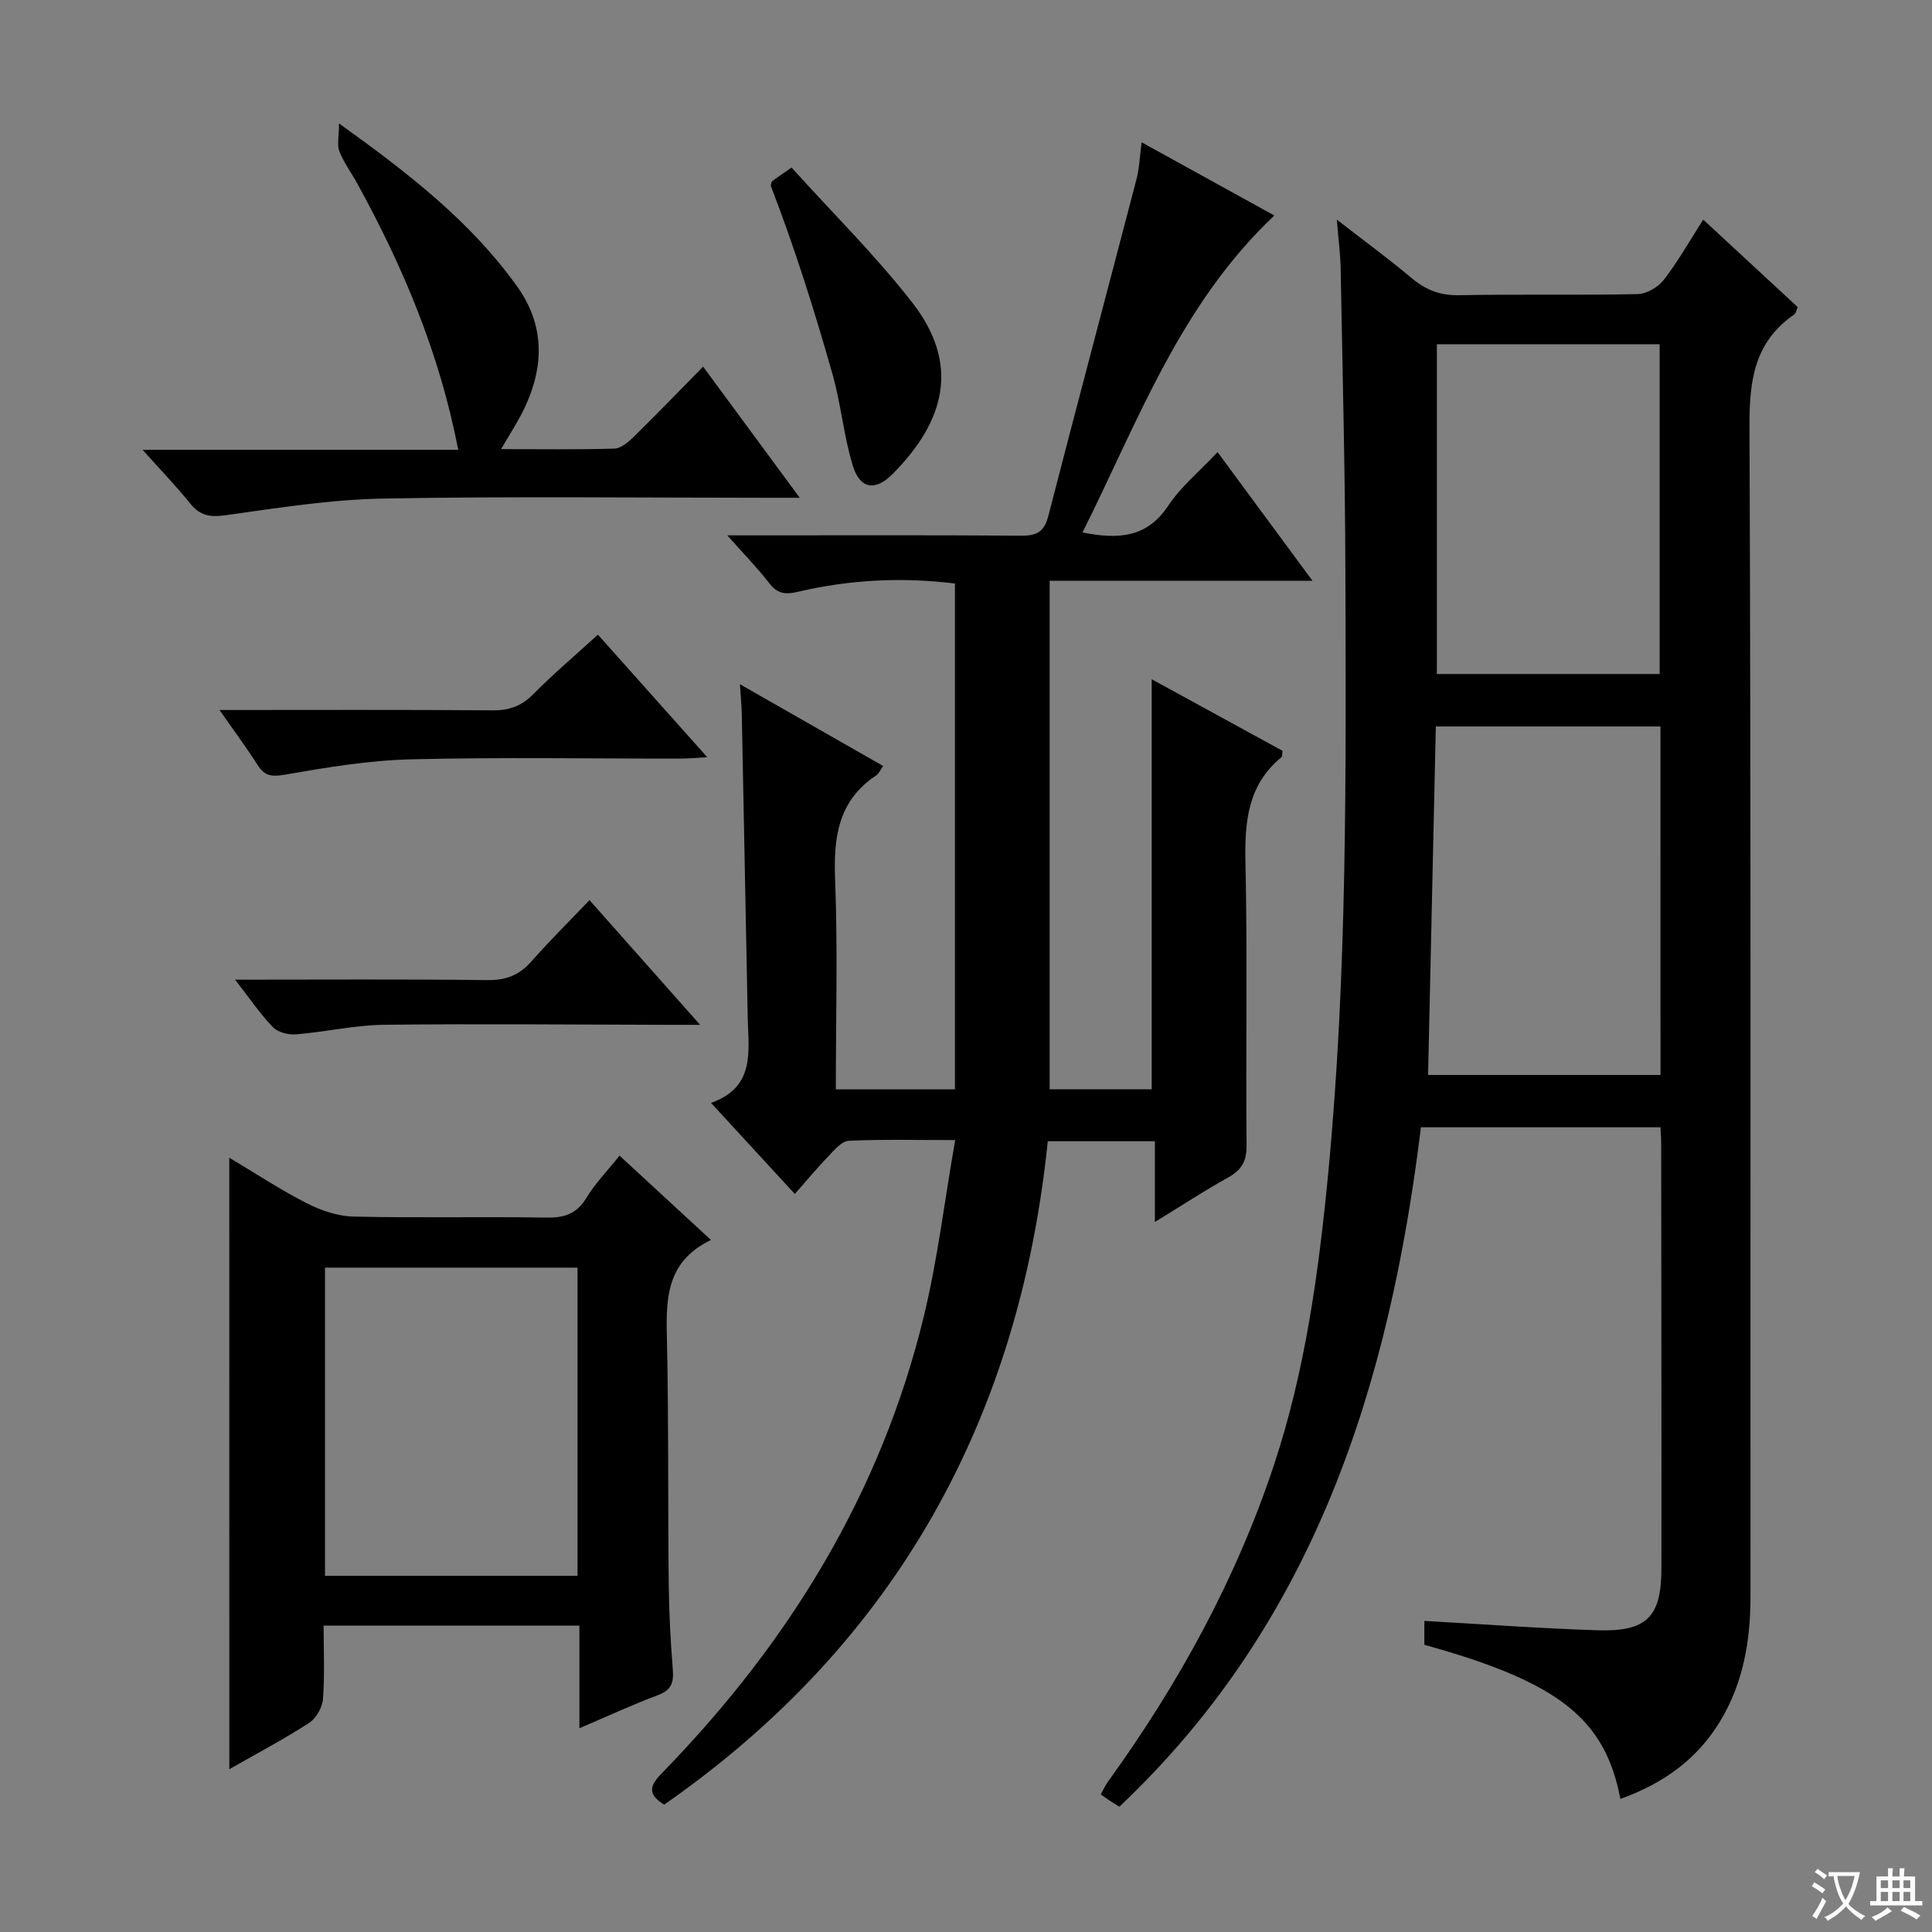
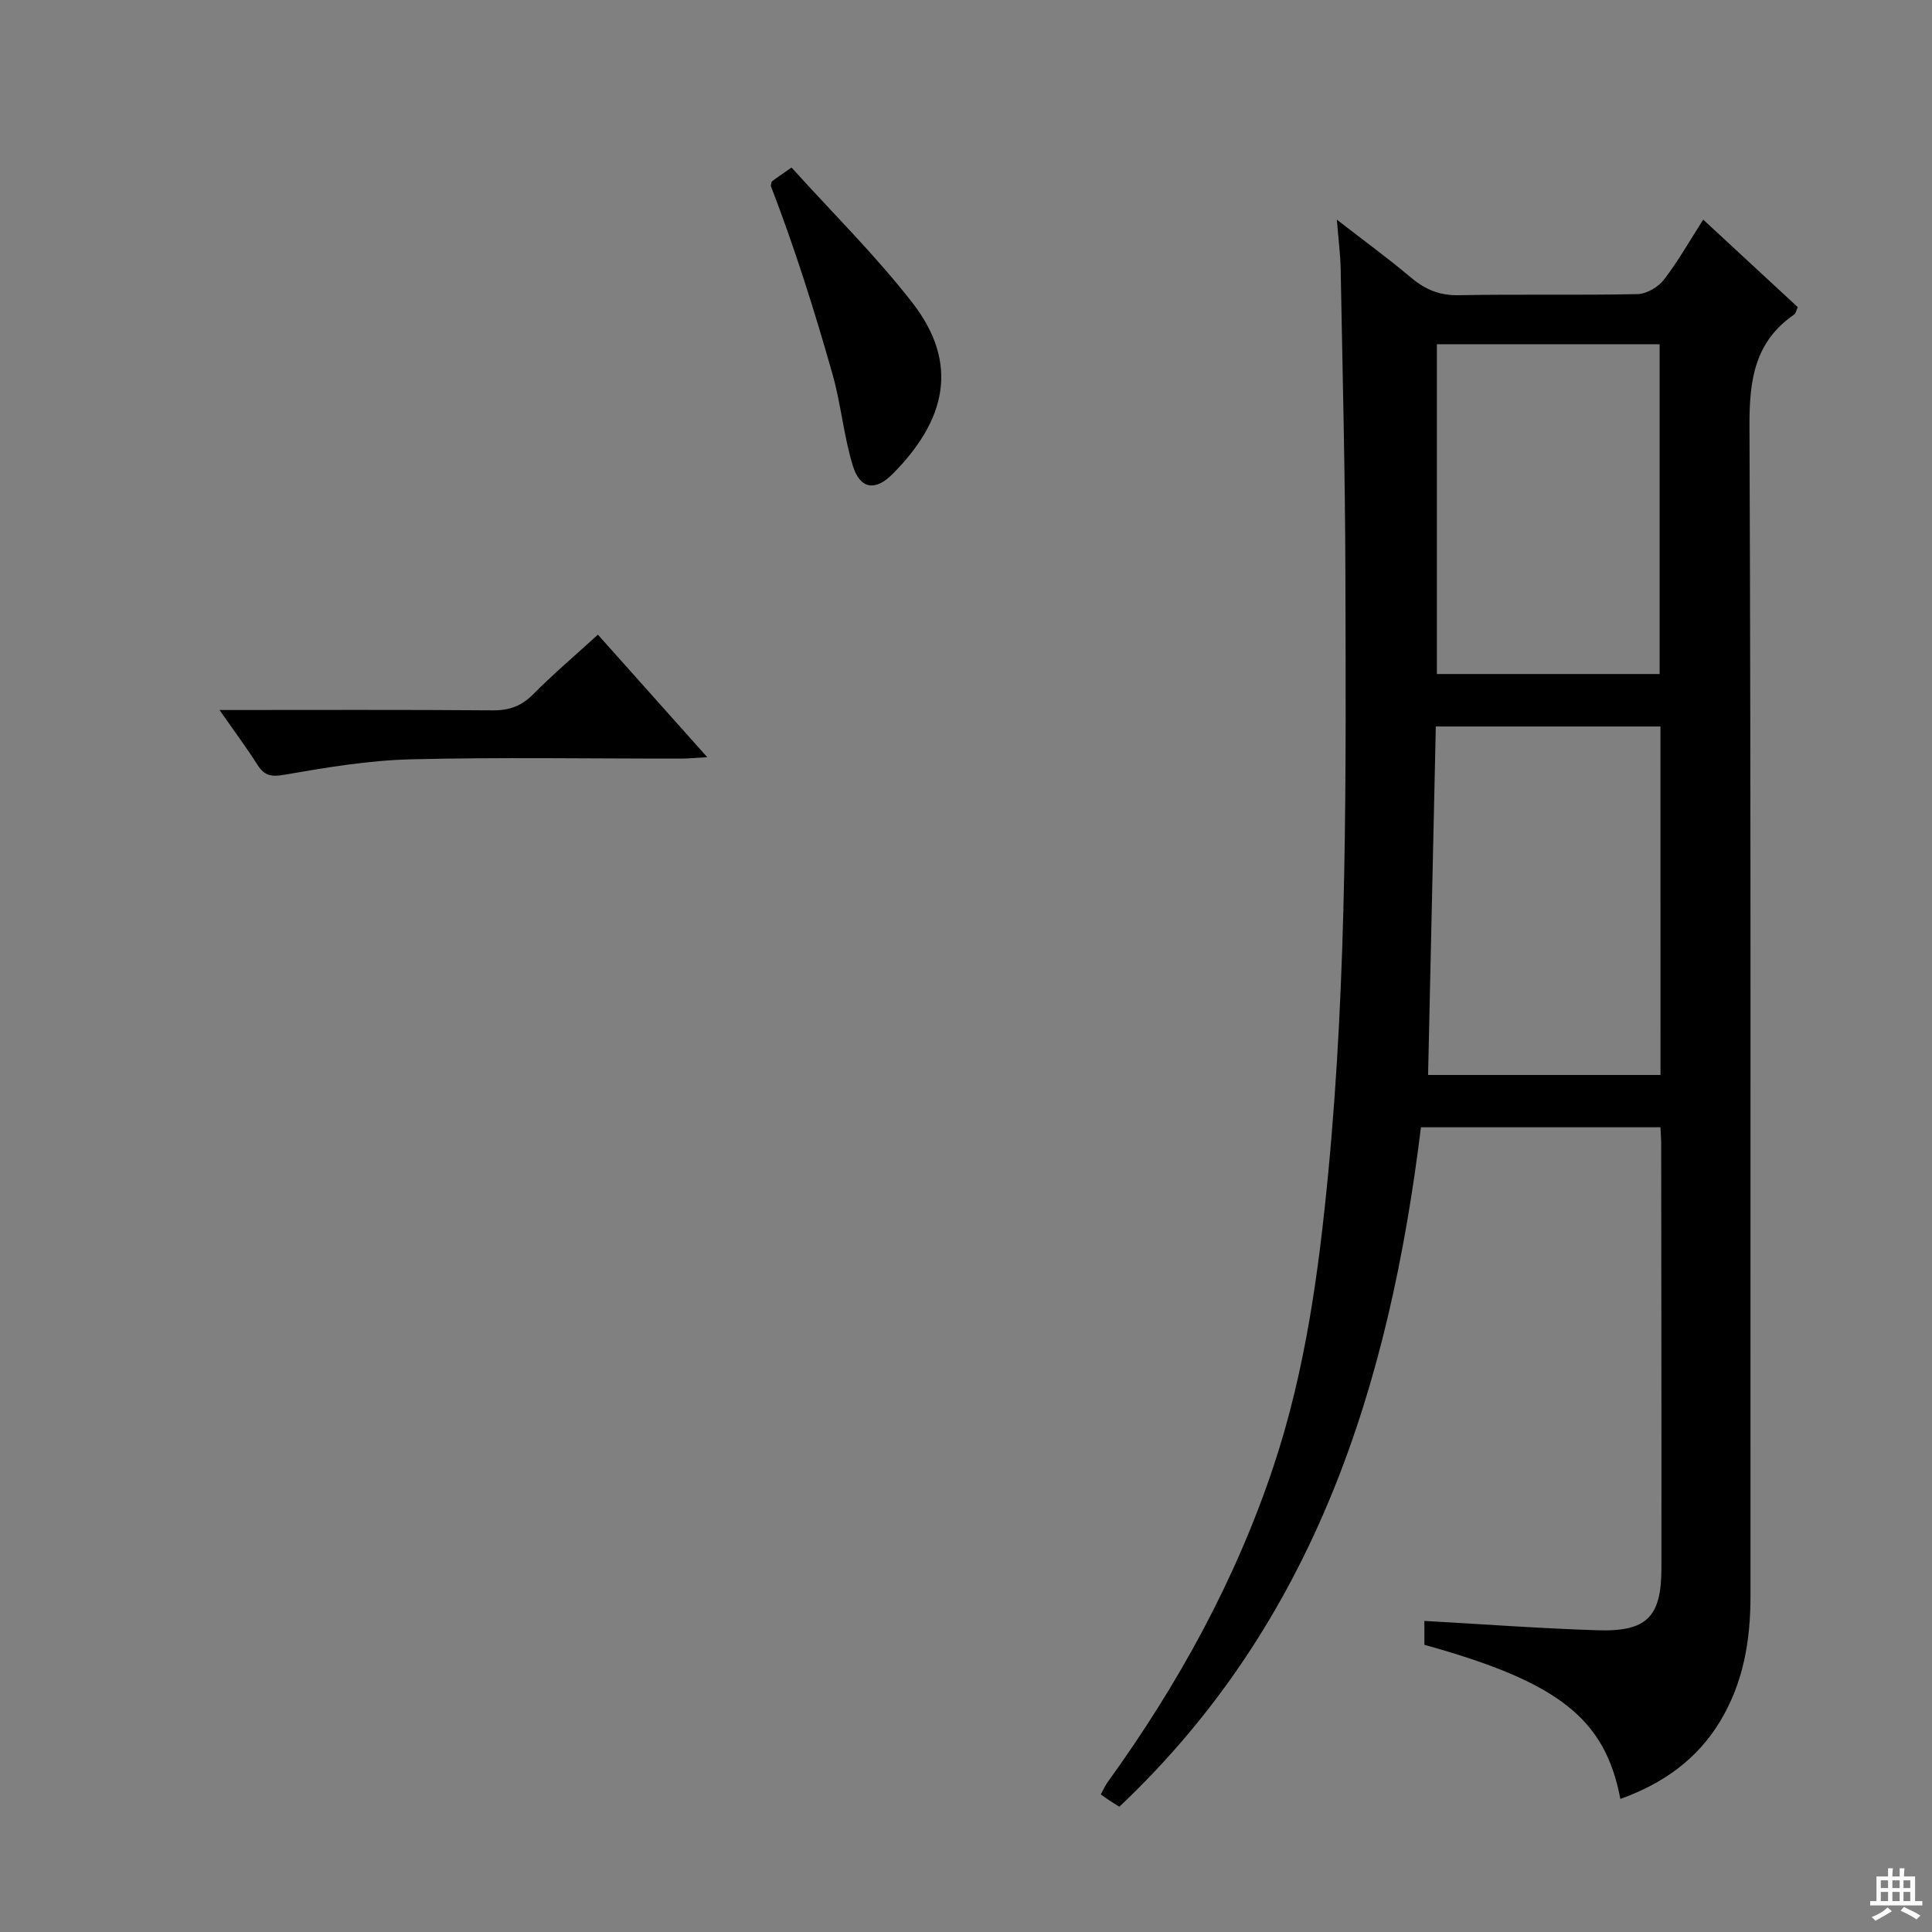
<svg xmlns="http://www.w3.org/2000/svg" enable-background="new 0 0 400 400" viewBox="0 0 400 400">
  <rect x="0" y="0" width="400" height="400" fill="#808080" stroke="none" />
-   <path d="m377.9 391.2c-.2.3-.4.5-.6.8-.7-.6-1.4-1-2.2-1.5.2-.3.4-.5.5-.8.6.4 1.4.8 2.3 1.5zm-1.8 6.1c-.2-.2-.5-.4-.9-.6.4-.6.8-1.2 1.2-1.9s.7-1.3.9-1.9c.3.3.5.5.8.7-.7 1.3-1.4 2.6-2 3.7zm2.2-9c-.3.3-.5.5-.6.8-.6-.6-1.3-1.1-2-1.5.3-.3.5-.5.6-.7.6.5 1.3.9 2 1.4zm.3.2v-.9h2 4.5c-.3 1.3-.6 2.5-1 3.6s-.9 2.1-1.4 3c.4.5 1 1 1.6 1.4s1.2.8 1.9 1.1c-.3.2-.5.4-.8.8-.4-.3-1-.7-1.6-1.2s-1.2-1.1-1.6-1.6c-.5.6-1.1 1.1-1.7 1.6s-1.4.9-2.1 1.4c-.1-.3-.3-.5-.7-.8.6-.2 1.2-.5 1.9-1s1.4-1.1 2-1.8c-.5-.8-.9-1.6-1.2-2.5s-.6-2-.8-3.2c-.4.1-.7.1-1 .1zm2.5 2.7c.3 1 .7 1.7 1 2.2.3-.5.6-1.1 1-2s.6-1.9.9-3h-3.2-.4c.1.9.3 1.8.7 2.8z" fill="#fafbfa" />
  <path d="m396.5 388.5v1.5 3.6h1.5v.9c-.4 0-1 0-1.7 0h-7.9c-.5 0-.9 0-1.2 0v-.9h1.3v-3.5c0-.7 0-1.2 0-1.6h2.4c0-.8 0-1.4 0-1.7h1c0 .3-.1.8-.1 1.7h1.5c0-.8 0-1.4 0-1.7h1c0 .3-.1.9-.1 1.7zm-8.2 9.2c-.2-.3-.5-.5-.8-.8.8-.3 1.4-.6 1.9-.9s1-.7 1.4-1.1c.3.3.6.5.9.8-1.6 1-2.8 1.6-3.4 2zm2.6-6.8v-1.6h-1.5v1.6zm0 2.7v-1.9h-1.5v1.9zm2.4-2.7v-1.6h-1.5v1.6zm0 2.7v-1.9h-1.5v1.9zm.2 2 .7-.8c.4.2.9.5 1.6.8s1.3.7 1.8 1c-.3.3-.5.5-.8.8-.4-.3-1.5-1-3.3-1.8zm2-4.7v-1.6h-1.4v1.6zm0 2.7v-1.9h-1.4v1.9z" fill="#fafbfa" />
  <g fill="#010000">
    <path d="m335.48 372.45c-3.17-16.69-12.87-24.23-40.58-31.91 0-1.5 0-3.07 0-4.95 12.07.68 23.95 1.56 35.85 1.94 10.24.32 13.22-2.76 13.23-12.85.03-29.33-.03-58.65-.05-87.98 0-.98-.09-1.97-.15-3.31-16.51 0-32.89 0-49.59 0-6.52 53.1-21.83 102.33-62.44 140.67-.72-.45-1.38-.84-2.02-1.27-.55-.36-1.07-.75-1.82-1.28.51-.92.89-1.81 1.44-2.57 14.59-20.21 26.51-41.84 34.38-65.54 6.53-19.66 9.3-40.05 11.27-60.59 3.96-41.33 3.67-82.77 3.55-124.21-.06-20.98-.6-41.95-.98-62.92-.05-2.97-.45-5.94-.79-10.2 5.7 4.42 10.69 8.06 15.4 12.03 2.95 2.48 5.93 3.69 9.89 3.61 12.33-.24 24.66.04 36.99-.23 1.87-.04 4.26-1.46 5.44-2.99 2.92-3.78 5.29-7.99 8.13-12.43 6.7 6.2 13.14 12.16 19.58 18.12-.32.69-.41 1.3-.75 1.53-8.16 5.62-9.28 13.52-9.25 22.93.33 80.82.17 161.63.21 242.45 0 9.16-1.47 17.88-6.26 25.83-4.74 7.86-11.71 12.89-20.68 16.12zm8.3-222.04c-15.78 0-31.13 0-46.51 0-.54 24.28-1.07 48.15-1.6 72.15h48.12c-.01-24.18-.01-47.96-.01-72.15zm-46.29-79.14v68.28h46.12c0-22.95 0-45.51 0-68.28-15.46 0-30.57 0-46.12 0z" />
-     <path d="m236.36 29.46c9.57 5.28 18.51 10.21 27.48 15.16-19.55 18.44-28.23 42.67-39.72 65.62 7.59 1.51 13.4 1.01 17.75-5.54 2.62-3.95 6.45-7.08 10.22-11.09 6.49 8.8 12.73 17.26 19.64 26.63-18.72 0-36.41 0-54.41 0v105.28h21.13c0-27.99 0-56.04 0-84.89 9.11 4.99 18.15 9.93 27.07 14.81-.09.71-.01 1.17-.18 1.31-7.05 5.77-7.67 13.44-7.48 21.91.43 19.48.04 38.99.23 58.48.03 3.31-1.05 5.11-3.84 6.66-4.9 2.72-9.59 5.8-15.14 9.2 0-6.04 0-11.25 0-16.72-7.46 0-14.39 0-22.18 0-5.87 57.44-31.43 103.92-79.43 137.36-4.21-2.6-2.32-4.62.03-7.04 25.98-26.78 44.93-57.66 53.76-94.16 2.83-11.7 4.26-23.74 6.47-36.4-8.16 0-15.11-.18-22.04.15-1.44.07-2.95 1.88-4.16 3.14-2.39 2.48-4.59 5.15-7 7.87-5.76-6.26-11.26-12.23-17.35-18.85 9.23-3.29 7.74-10.7 7.6-17.59-.4-20.97-.81-41.93-1.23-62.9-.04-1.8-.22-3.59-.39-6.2 10.08 5.75 19.75 11.28 29.66 16.93-.65.92-.91 1.6-1.41 1.93-7.96 5.25-8.89 12.9-8.54 21.69.56 14.29.15 28.62.15 43.33h24.66c0-34.83 0-69.59 0-104.73-10.92-1.35-21.78-.81-32.49 1.71-2.67.63-4.27.41-5.97-1.79-2.4-3.11-5.16-5.93-8.67-9.89h6.42c18.16 0 36.32-.07 54.48.07 3.16.02 4.72-.82 5.55-4.03 6.01-23.28 12.2-46.52 18.27-69.79.59-2.23.66-4.58 1.06-7.63z" />
-     <path d="m47.47 239.69c5.51 3.28 10.61 6.66 16.02 9.42 2.96 1.51 6.44 2.69 9.72 2.77 13.32.31 26.66-.01 39.98.21 3.71.06 6.23-.8 8.23-4.1 1.79-2.95 4.26-5.49 6.85-8.73 6.22 5.74 12.24 11.3 18.92 17.46-9.82 4.75-9.27 13.09-9.09 21.61.35 16.48.17 32.98.35 49.47.06 5.98.38 11.96.85 17.92.22 2.7-.35 4.23-3.1 5.25-5.26 1.96-10.36 4.34-16.24 6.85 0-7.43 0-14.15 0-21.25-17.75 0-34.98 0-52.96 0 0 5.02.25 10.13-.13 15.18-.13 1.75-1.41 4.01-2.87 4.96-5.25 3.39-10.8 6.32-16.52 9.58-.01-42.4-.01-84.18-.01-126.6zm72.1 22.76c-17.84 0-35.08 0-52.28 0v63.81h52.28c0-21.42 0-42.5 0-63.81z" />
-     <path d="m145.57 75.91c6.62 8.99 12.99 17.63 20.01 27.15-2.73 0-4.48 0-6.22 0-26.66 0-53.33-.33-79.98.16-10.9.2-21.8 1.92-32.63 3.45-3.23.45-5.31.13-7.35-2.4-2.9-3.59-6.11-6.93-9.88-11.14h65.35c-3.87-20.05-11.47-38-20.96-55.24-1.2-2.19-2.73-4.23-3.64-6.52-.52-1.32-.09-3.01-.09-5.82 14.65 10.5 27.34 20.42 36.88 33.74 5.81 8.12 5.62 16.75 1.4 25.47-1.27 2.63-2.9 5.09-4.71 8.23 8.24 0 15.84.12 23.43-.11 1.38-.04 2.93-1.36 4.04-2.45 4.75-4.67 9.37-9.46 14.35-14.52z" />
    <path d="m45.45 147c19.67 0 38.14-.08 56.6.07 3.42.03 5.94-.91 8.36-3.35 4.08-4.12 8.52-7.89 13.38-12.32 7.43 8.32 14.74 16.52 22.64 25.37-2.39.13-3.95.29-5.51.29-18.63.02-37.27-.31-55.89.15-8.72.22-17.45 1.68-26.07 3.18-2.79.49-4.21.25-5.67-2.07-2.29-3.59-4.84-7.01-7.84-11.32z" />
-     <path d="m48.68 202.83c18.33 0 35.29-.12 52.25.09 3.84.05 6.6-1.04 9.1-3.88 3.73-4.23 7.75-8.21 12.02-12.68 7.65 8.62 14.83 16.71 22.9 25.82-3.03 0-4.77 0-6.5 0-19.64-.04-39.27-.24-58.91-.01-6.09.07-12.15 1.48-18.24 1.98-1.58.13-3.75-.41-4.79-1.48-2.61-2.69-4.73-5.85-7.83-9.84z" />
    <path d="m163.88 34.69c8.52 9.44 17.42 18.21 25.02 27.99 9.86 12.69 6.85 24.45-4.1 35.46-3.61 3.63-6.75 3.12-8.24-1.74-1.88-6.14-2.43-12.68-4.18-18.86-3.73-13.19-7.86-26.26-12.81-39.1.1-.31.09-.75.3-.92.9-.7 1.86-1.33 4.01-2.83z" />
  </g>
</svg>